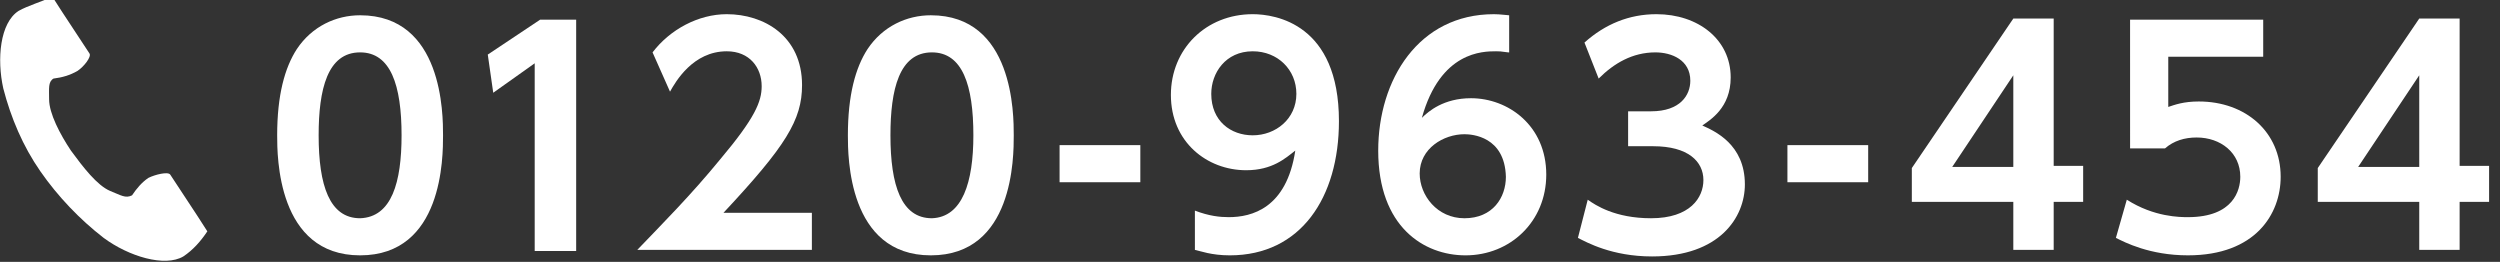
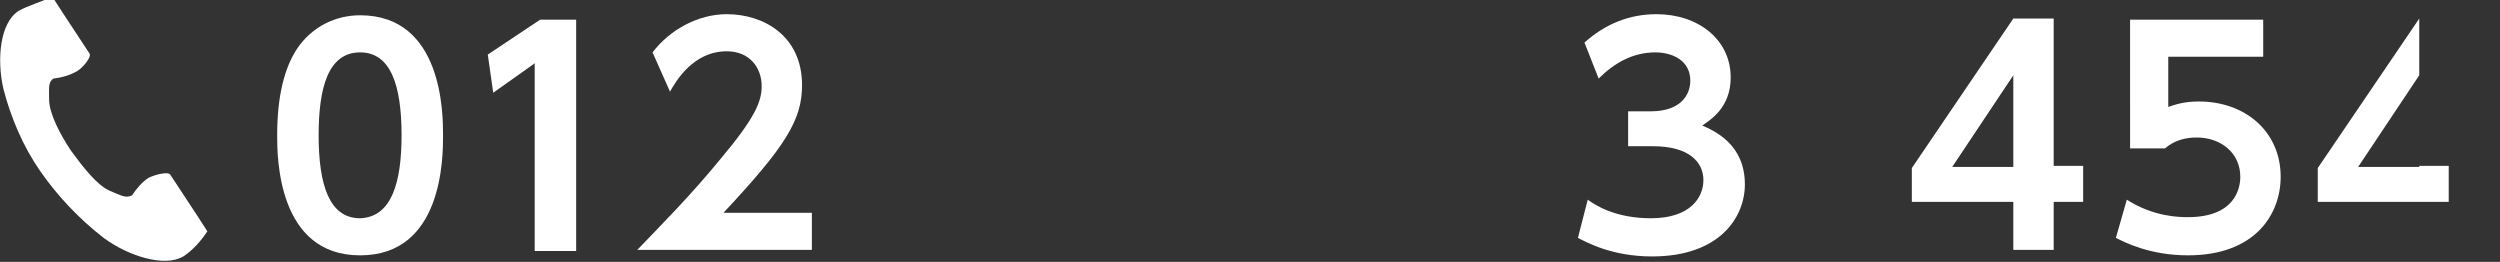
<svg xmlns="http://www.w3.org/2000/svg" version="1.1" id="レイヤー_1" x="0px" y="0px" viewBox="0 0 229.1 24" style="enable-background:new 0 0 229.1 24;" xml:space="preserve">
  <rect x="0" y="0" width="229.1" height="24" fill="#333333" stroke="none" />
  <style type="text/css">
	.st0{fill:#FFFFFF;}
</style>
  <g id="電話の受話器のアイコン素材" transform="translate(3844 335)">
    <path id="パス_6" class="st0" d="M-3842.3-334c-1.7,1.1-2,4.4-1.4,7.1c0.7,2.7,1.8,5.3,3.4,7.6c1.6,2.3,3.6,4.4,5.8,6.1   c2.3,1.7,5.6,2.7,7.3,1.7c0.9-0.6,1.6-1.4,2.2-2.3l-0.9-1.4l-2.5-3.8c-0.2-0.3-1.4,0-2,0.3c-0.6,0.4-1.1,1-1.5,1.6   c-0.6,0.3-1,0-2-0.4c-1.2-0.5-2.5-2.2-3.6-3.7c-1-1.5-2-3.4-2-4.7c0-1-0.1-1.6,0.4-1.9c0.8-0.1,1.5-0.3,2.2-0.7   c0.6-0.4,1.3-1.3,1.1-1.6l-2.5-3.8l-0.9-1.4C-3840.3-334.8-3841.4-334.5-3842.3-334z" />
  </g>
  <g>
    <path class="st0" d="M25.4,12.4c0-3.7,0.7-6.2,1.8-7.9c1.4-2.1,3.6-3.1,5.8-3.1c7.6,0,7.6,9.1,7.6,11c0,2,0,11-7.6,11   C25.4,23.4,25.4,14.3,25.4,12.4z M36.8,12.4c0-4.6-1-7.6-3.8-7.6c-3,0-3.8,3.4-3.8,7.6c0,4.6,1,7.6,3.8,7.6   C35.9,19.9,36.8,16.7,36.8,12.4z" />
    <path class="st0" d="M49.5,1.8h3.3v21.2H49V5.8l-3.8,2.7L44.7,5L49.5,1.8z" />
    <path class="st0" d="M74.4,19.5v3.4h-16c2.3-2.4,4.9-5,7.6-8.3c3.2-3.8,3.8-5.3,3.8-6.7c0-1.7-1.1-3.2-3.2-3.2   c-3.1,0-4.7,2.8-5.2,3.7l-1.6-3.6c1.6-2.1,4.2-3.5,6.8-3.5c3.4,0,6.9,2,6.9,6.5c0,3.2-1.5,5.6-7.2,11.7H74.4z" />
-     <path class="st0" d="M77.7,12.4c0-3.7,0.7-6.2,1.8-7.9c1.4-2.1,3.6-3.1,5.8-3.1c7.6,0,7.6,9.1,7.6,11c0,2,0,11-7.6,11   C77.7,23.4,77.7,14.3,77.7,12.4z M89.2,12.4c0-4.6-1-7.6-3.8-7.6c-3,0-3.8,3.4-3.8,7.6c0,4.6,1,7.6,3.8,7.6   C88.2,19.9,89.2,16.7,89.2,12.4z" />
-     <path class="st0" d="M104.5,13.3v3.4h-7.4v-3.4H104.5z" />
-     <path class="st0" d="M109.5,19.3c1.3,0.5,2.3,0.6,3.1,0.6c2.1,0,5.3-0.8,6.1-6.1c-0.9,0.7-2.1,1.8-4.5,1.8c-3.6,0-6.9-2.6-6.9-6.9   c0-4.2,3.2-7.4,7.5-7.4c2.1,0,7.9,0.9,7.9,9.8c0,7-3.5,12.3-10,12.3c-1.7,0-2.7-0.4-3.2-0.5V19.3z M114.8,12.4c2.1,0,4-1.5,4-3.8   c0-2.2-1.7-3.9-4-3.9c-2.5,0-3.8,2-3.8,3.9C111,11.1,112.8,12.4,114.8,12.4z" />
-     <path class="st0" d="M138.2,4.8c-0.7-0.1-0.8-0.1-1.1-0.1c-1.2,0-5.1,0-6.8,6.1c0.6-0.6,2-1.8,4.5-1.8c3.4,0,6.9,2.5,6.9,7   c0,4.3-3.3,7.4-7.4,7.4c-3.8,0-8-2.6-8-9.6c0-6.5,3.7-12.5,10.6-12.5c0.6,0,1.2,0.1,1.4,0.1V4.8z M134.2,12.3   c-1.9,0-4.1,1.3-4.1,3.6c0,2,1.6,4.1,4.1,4.1c2.6,0,3.8-1.9,3.8-3.8C137.9,12.5,134.9,12.3,134.2,12.3z" />
    <path class="st0" d="M145.5,18.3c0.7,0.5,2.5,1.7,5.8,1.7c3.6,0,4.8-1.9,4.8-3.5c0-1.7-1.4-3.1-4.6-3.1h-2.3v-3.2h2.1   c2.7,0,3.6-1.5,3.6-2.8c0-1.9-1.7-2.6-3.2-2.6c-2.1,0-3.8,1-5.2,2.4l-1.3-3.3c1.9-1.7,4.1-2.6,6.6-2.6c3.8,0,6.8,2.3,6.8,5.8   c0,2.8-1.9,3.9-2.6,4.4c1.1,0.5,3.9,1.7,3.9,5.4c0,3-2.3,6.6-8.5,6.6c-3.7,0-6-1.3-6.8-1.7L145.5,18.3z" />
-     <path class="st0" d="M171.2,13.3v3.4h-7.4v-3.4H171.2z" />
    <path class="st0" d="M184.5,22.9v-4.4h-9.3v-3.1l9.3-13.7h3.7v13.5h2.7v3.3h-2.7v4.4H184.5z M178.9,15.3h5.6V6.9L178.9,15.3z" />
    <path class="st0" d="M207.3,5.2h-8.6v4.6c0.6-0.2,1.4-0.5,2.8-0.5c4.3,0,7.5,2.8,7.5,6.9c0,3.4-2.3,7.2-8.5,7.2   c-3.5,0-5.8-1.2-6.6-1.6l1-3.5c2.5,1.6,4.9,1.6,5.6,1.6c4.2,0,4.8-2.5,4.8-3.7c0-2.2-1.8-3.6-4-3.6c-1.1,0-2.1,0.3-2.9,1h-3.2V1.8   h12.2V5.2z" />
-     <path class="st0" d="M221.7,22.9v-4.4h-9.3v-3.1l9.3-13.7h3.7v13.5h2.7v3.3h-2.7v4.4H221.7z M216.1,15.3h5.6V6.9L216.1,15.3z" />
+     <path class="st0" d="M221.7,22.9v-4.4h-9.3v-3.1l9.3-13.7v13.5h2.7v3.3h-2.7v4.4H221.7z M216.1,15.3h5.6V6.9L216.1,15.3z" />
  </g>
</svg>